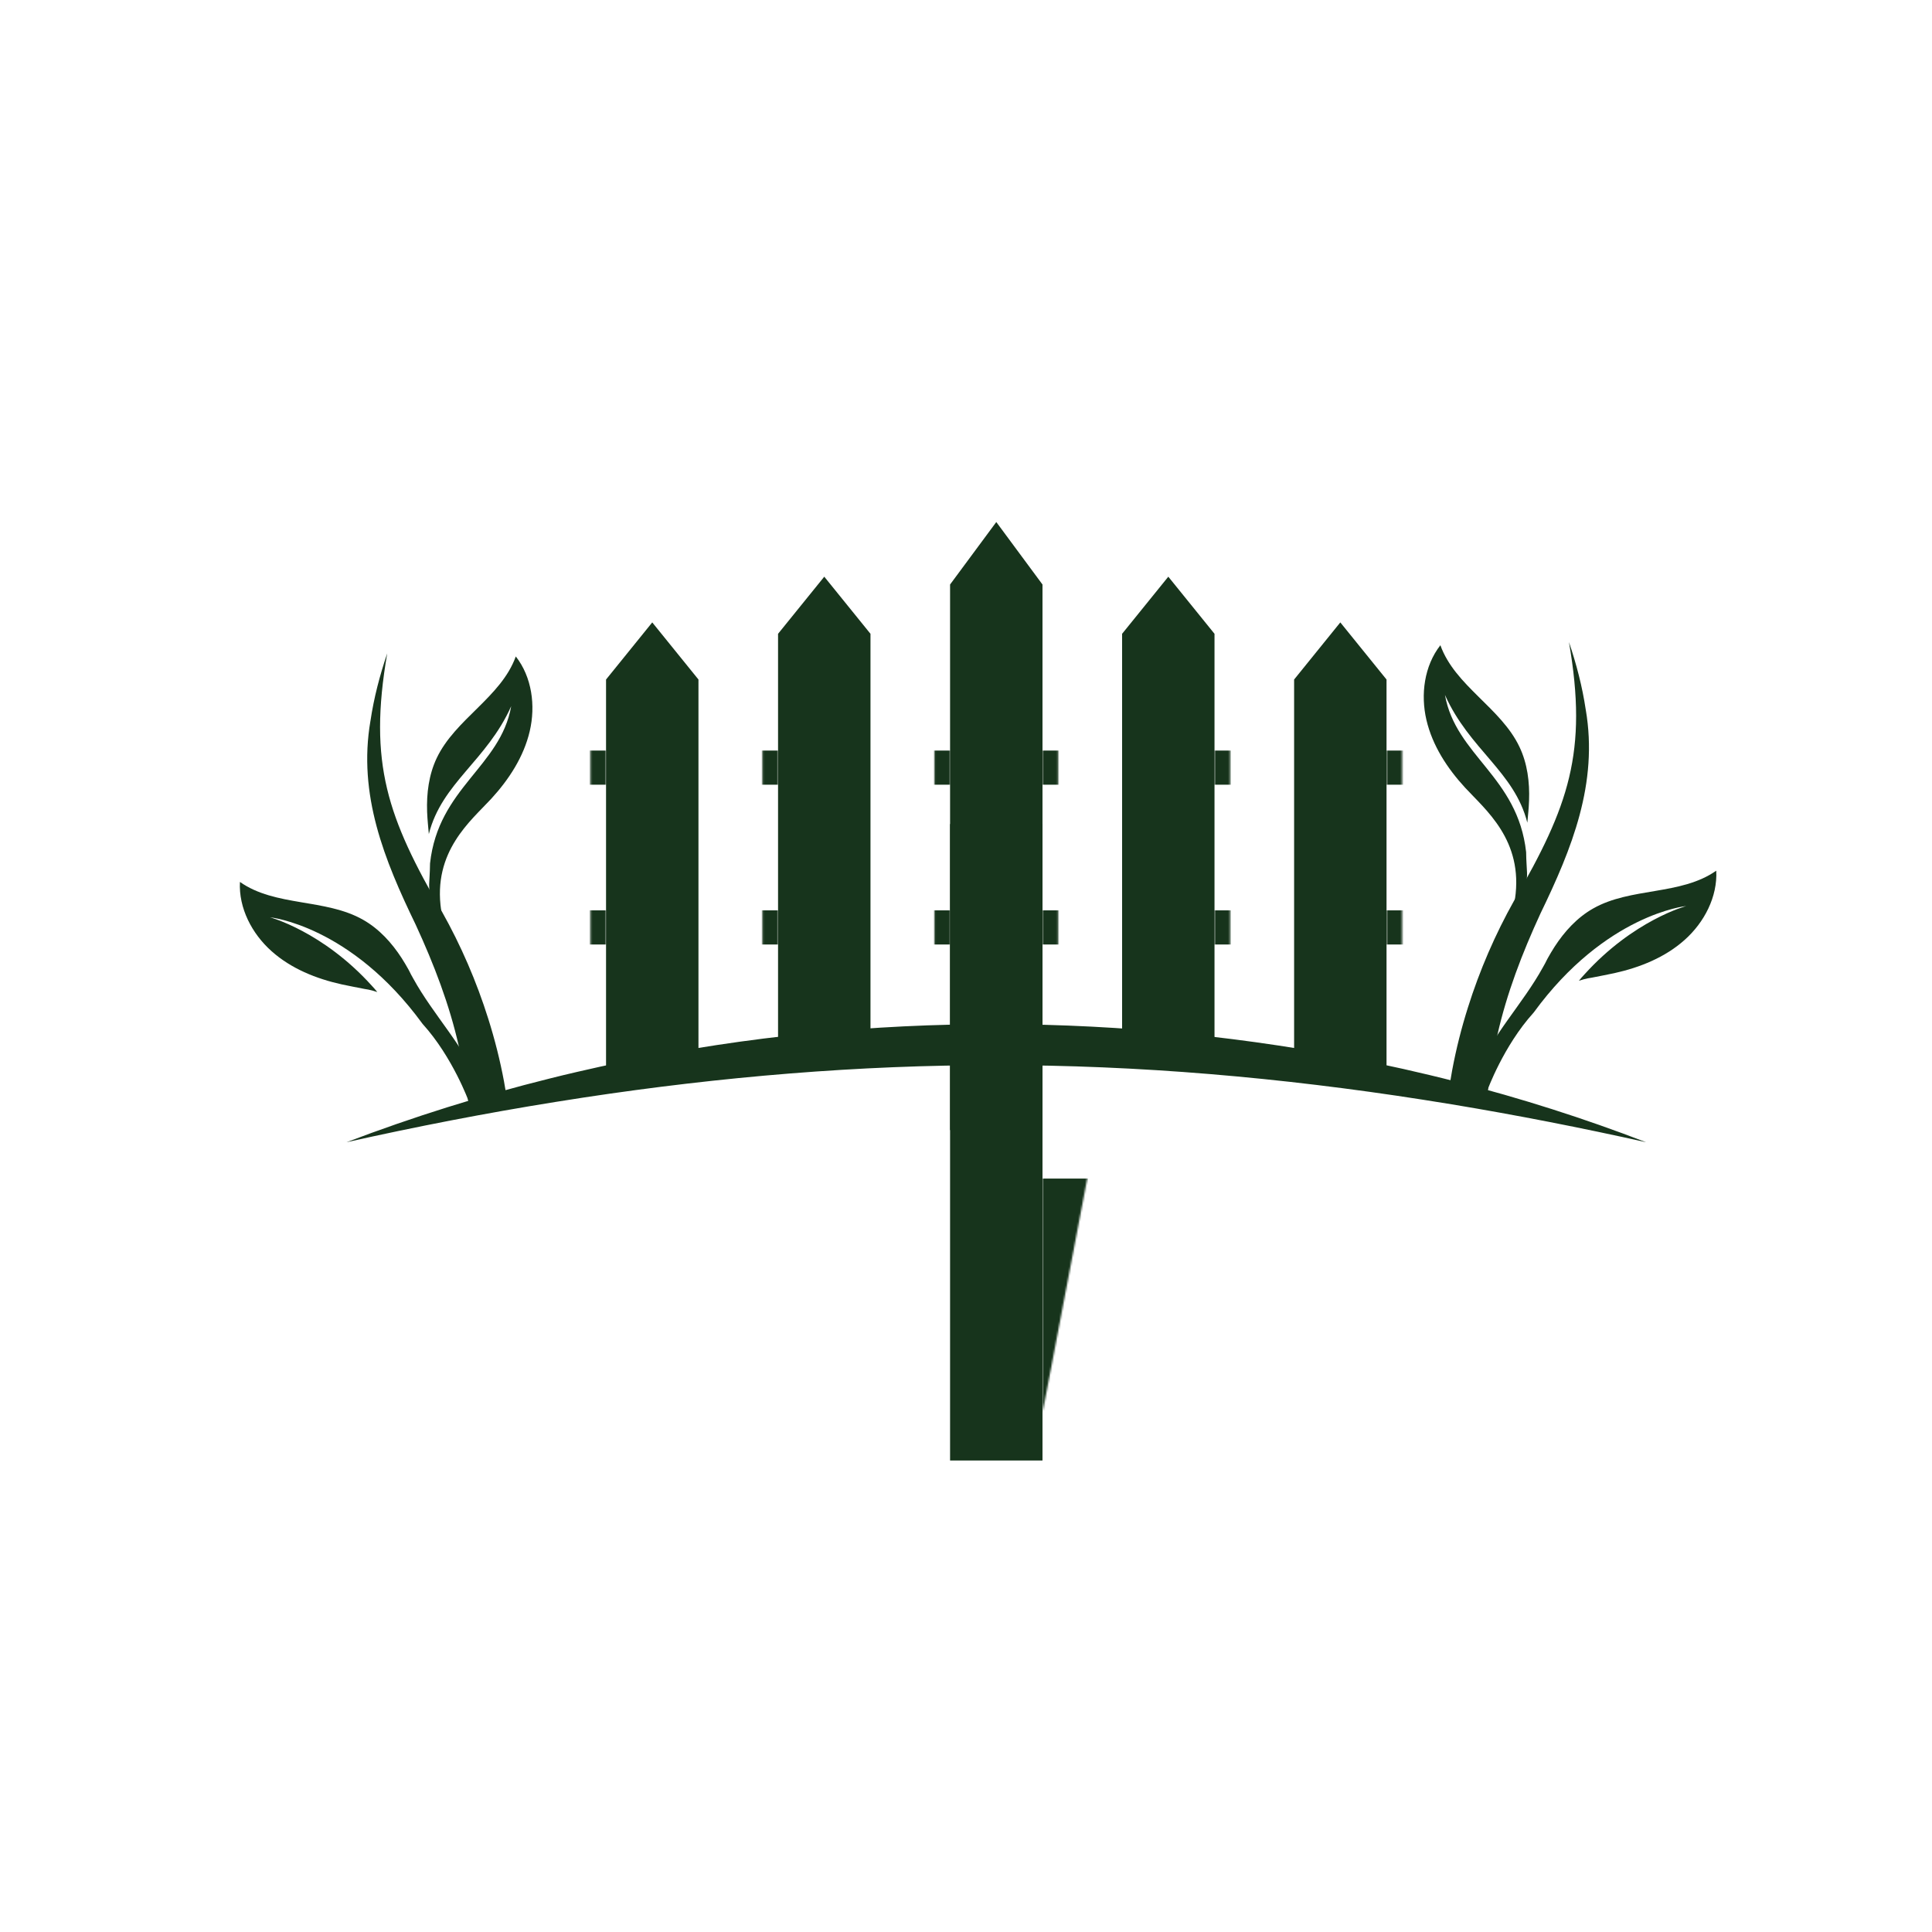
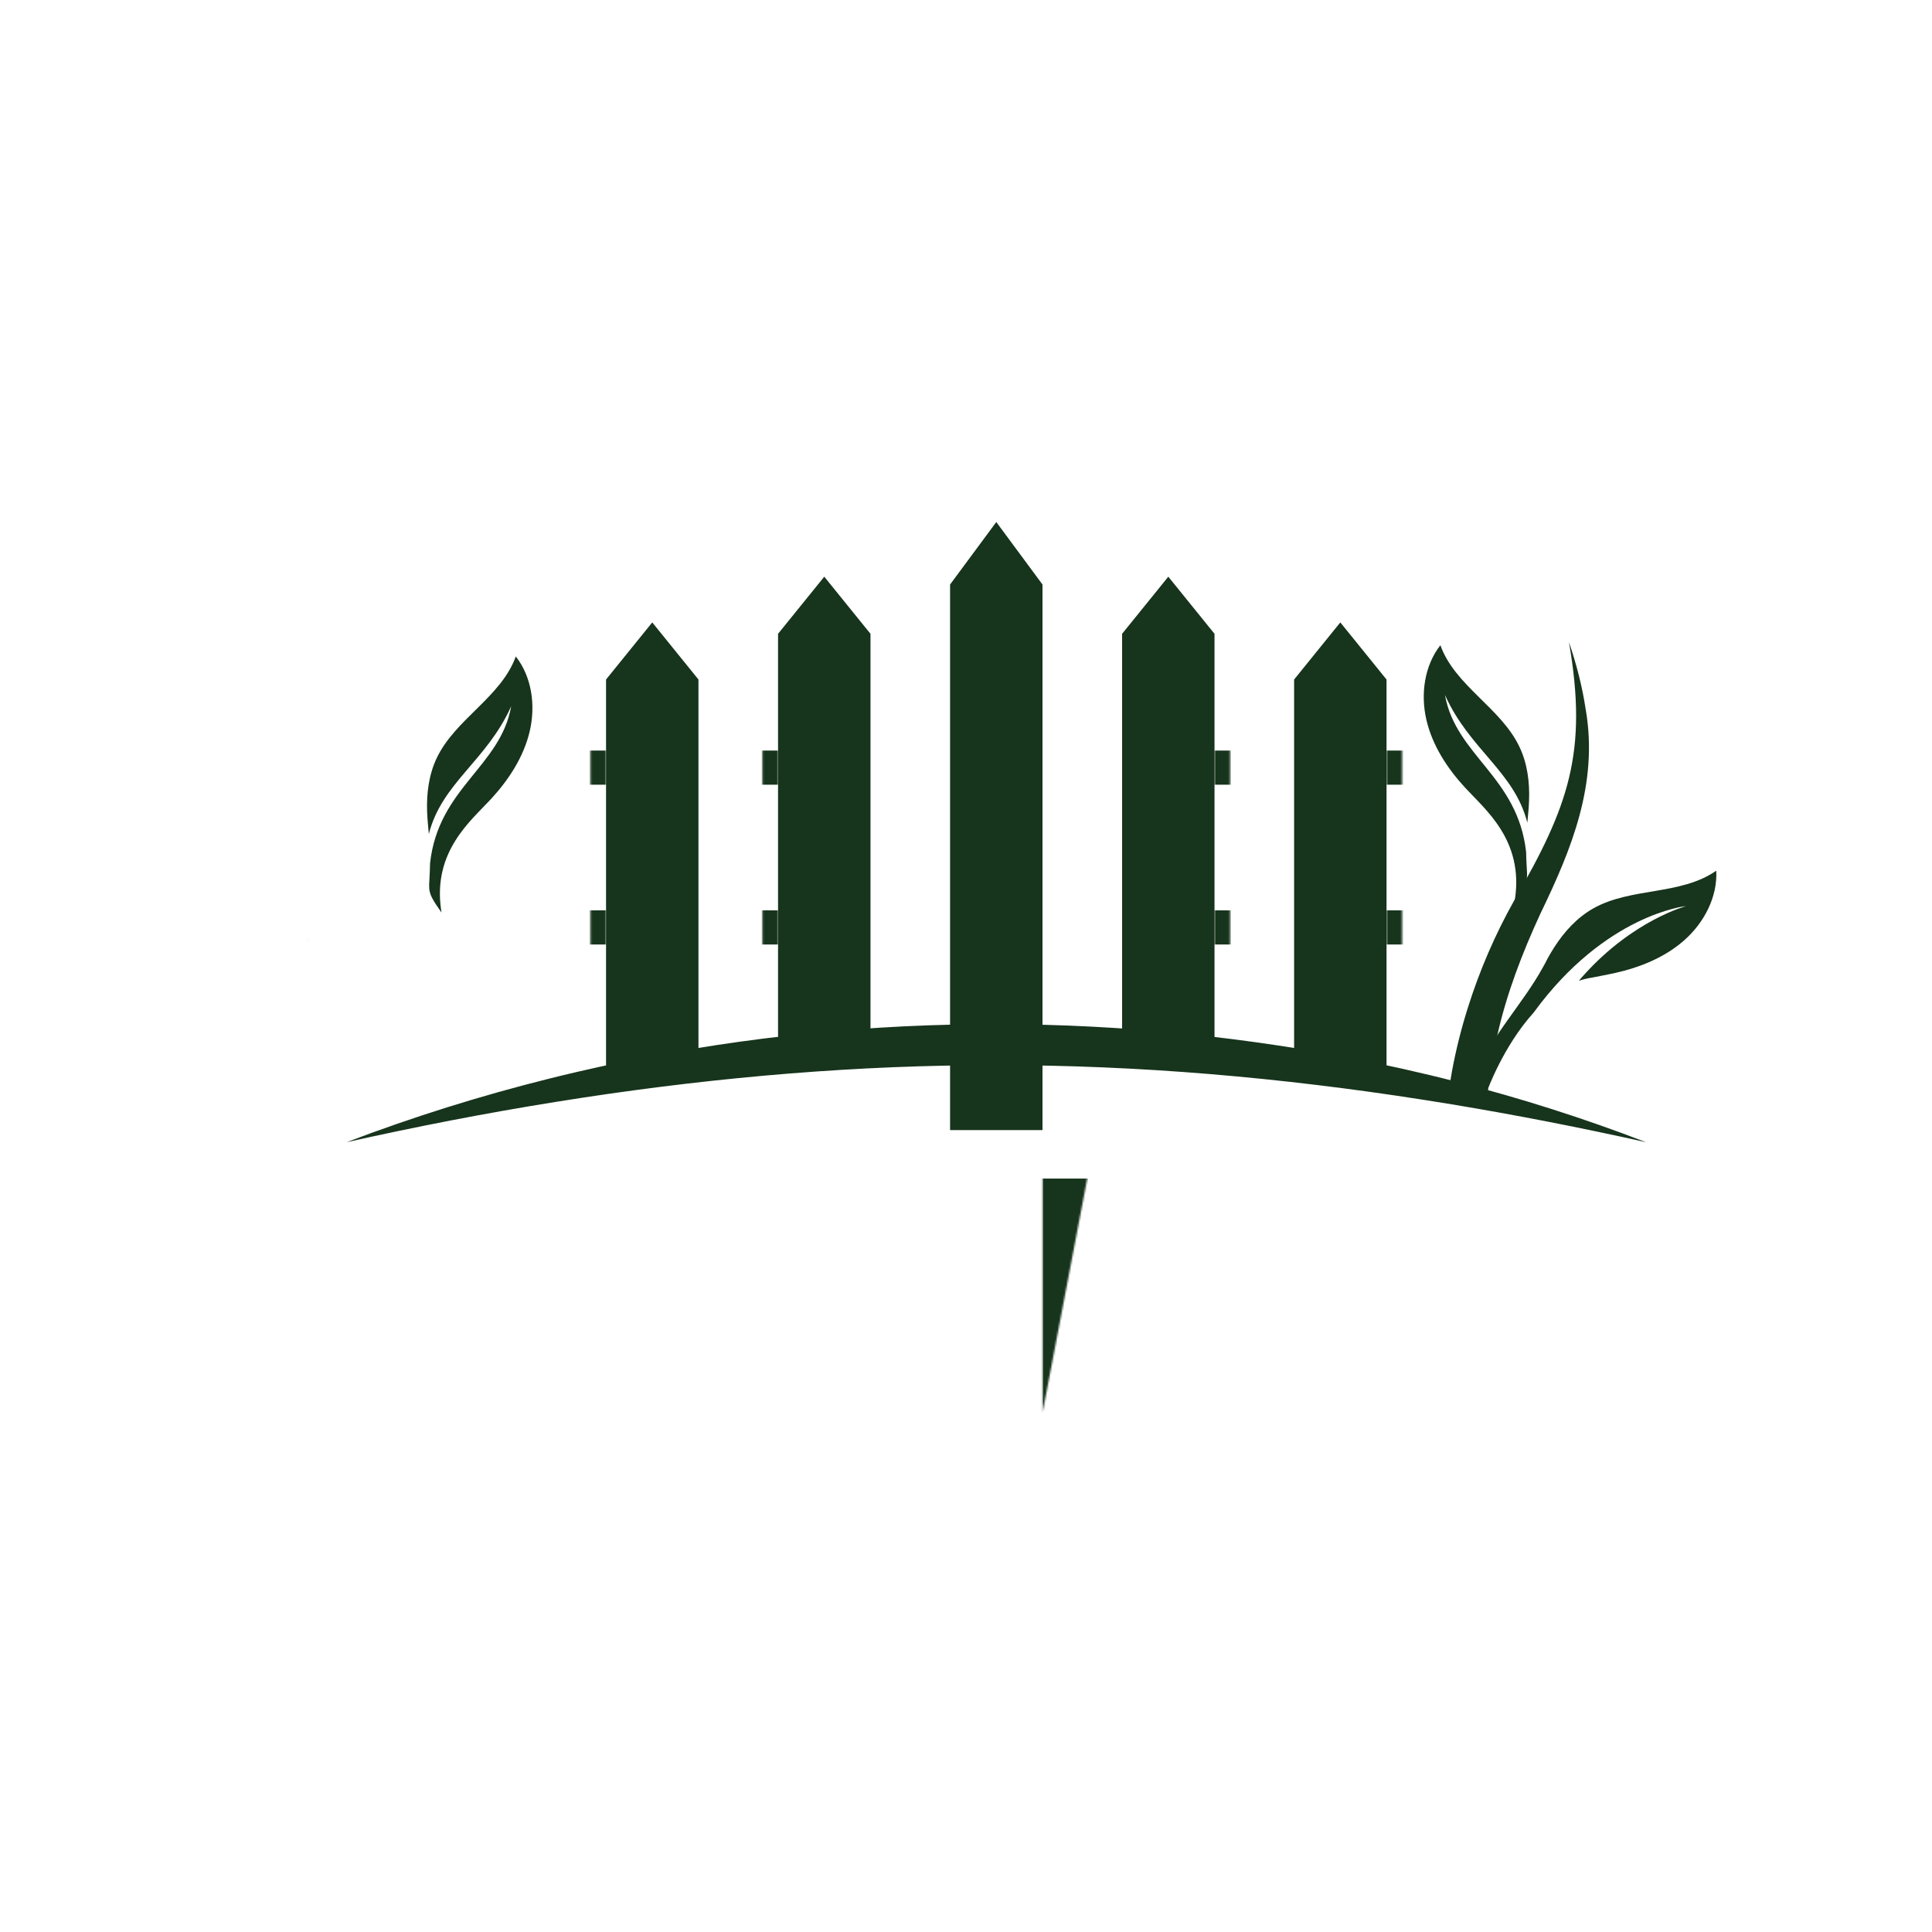
<svg xmlns="http://www.w3.org/2000/svg" id="BG" viewBox="0 0 1122 1122">
  <defs>
    <style>      .cls-1 {        mask: url(#mask-1);      }      .cls-2 {        fill: #708a45;      }      .cls-3 {        mask: url(#mask);      }      .cls-4 {        filter: url(#luminosity-noclip-2);      }      .cls-5 {        fill: #17341c;      }      .cls-6 {        filter: url(#luminosity-noclip);      }    </style>
    <filter id="luminosity-noclip" x="462.63" y="661.97" width="231.93" height="273.58" color-interpolation-filters="sRGB" filterUnits="userSpaceOnUse" />
    <mask id="mask" x="462.63" y="661.97" width="231.93" height="273.58" maskUnits="userSpaceOnUse">
      <g class="cls-6">
        <polygon points="605.5 669.28 605.5 820.16 634.32 669.28 610.14 661.97 605.5 669.28" />
      </g>
    </mask>
    <filter id="luminosity-noclip-2" x="314.65" y="423.99" width="527.88" height="140.24" color-interpolation-filters="sRGB" filterUnits="userSpaceOnUse" />
    <mask id="mask-1" x="314.65" y="423.99" width="527.88" height="140.24" maskUnits="userSpaceOnUse">
      <g class="cls-4">
        <g>
          <rect x="442.79" y="423.99" width="9.06" height="140.24" />
          <rect x="342.89" y="423.99" width="9.06" height="140.24" />
-           <rect x="542.69" y="423.99" width="9.06" height="140.24" />
          <rect x="705.32" y="423.99" width="9.06" height="140.24" transform="translate(1419.71 988.23) rotate(180)" />
          <rect x="805.22" y="423.99" width="9.06" height="140.24" transform="translate(1619.5 988.23) rotate(180)" />
-           <rect x="605.42" y="423.99" width="9.06" height="140.24" transform="translate(1219.91 988.23) rotate(180)" />
        </g>
      </g>
    </mask>
  </defs>
  <path class="cls-2" d="M179.23,547.3l-.07-.26c-.18-.7-.3-1.4-.41-2.22.15.81.3,1.63.48,2.48Z" />
  <path class="cls-2" d="M912.24,547.3l.07-.26c.18-.7.3-1.4.41-2.22-.15.81-.3,1.63-.48,2.48Z" />
  <g>
    <g>
      <path class="cls-5" d="M920.92,412.15c7.34,42.85-8.07,80.7-26.28,118.31-10.68,23.16-19.58,46.37-25.06,70.65-.22.97-.44,1.94-.66,2.91-1.39,6.06-2.51,12.19-3.36,18.32-.5,3.19-.92,6.44-1.3,9.64-.19,1.6-.35,3.2-.54,4.84-7.64.21-15.28.46-22.91.74.68-5.35,1.55-10.69,2.53-16.02,2.3-12.31,5.37-24.48,9.15-36.43,6.8-21.64,15.88-42.6,26.9-62.22,31.46-54.52,42.92-85.85,31.77-150,4.32,12.71,7.75,25.79,9.75,39.25Z" />
      <path class="cls-5" d="M887.99,464.9c-.18,5.18-.63,8.47-1,12.87-7.54-29.72-33.68-42.48-47.84-74.2,6.25,35.27,42.29,47.36,47.14,91.28.07,5.55.44,9.06.52,11.76.04.07.04.15,0,.22.04.96.04,1.81-.04,2.59l-.04.3v.18c-.41,3.47-2.11,6.4-7.1,13.53.07-.44.15-.85.18-1.29,5.1-34.27-17.38-52.09-29.02-64.77-10.31-11.2-18.93-24.4-22.4-39.26-3.47-14.82-1.26-31.42,8.1-43.4,8.5,23.66,35.19,36.34,45.95,59.08,4.59,9.61,5.95,20.48,5.55,31.13Z" />
      <path class="cls-5" d="M925.2,527.61c-9.29,5.26-16.66,13.36-22.44,22.3-1.4,2.18-2.68,4.37-3.93,6.6-.11.21-.19.37-.31.58-.76,1.57-1.59,3.15-2.51,4.72-11.63,21.19-30.44,40.36-36.96,59.51l4.75,11.83s9.32-25.72,26.76-44.98c.06-.09.09-.13.15-.18,41.7-57.17,88.53-61.81,88.57-61.81,0,0-30.57,8.09-59.14,39.72-1.01,1.05-1.99,2.21-2.98,3.41-.1.06-.16.14-.21.27.92-.32,1.88-.61,2.85-.87,1.51-.39,3.06-.72,4.64-.94,4.35-.88,8.72-1.66,13.09-2.62,14.88-3.29,29.51-9.17,40.85-19.33,11.36-10.12,19.12-24.99,18.33-40.18-20.55,14.46-49.7,9.54-71.53,21.98Z" />
    </g>
    <g>
      <path class="cls-5" d="M955.94,663.34c-37.35-8.36-75.01-15.73-112.8-22-5.58-.93-11.16-1.82-16.74-2.68-82.3-12.87-165.32-20.17-247.81-20.07-79.74-.1-159.87,6.71-239.4,18.76-5.58.83-11.14,1.72-16.72,2.62-40.62,6.51-81.08,14.39-121.24,23.37,38.8-14.77,78.19-27.09,118.02-37,5.34-1.34,10.67-2.65,16.01-3.86,142.88-33.32,290.75-36.14,434.2-10.88,20.28,3.65,40.51,7.88,60.63,12.7,5.36,1.27,10.73,2.62,16.06,3.99,37.03,9.5,73.7,21.13,109.77,35.04Z" />
      <g class="cls-3">
        <path class="cls-5" d="M687.16,684.45h-217.14c-2.02,0-3.85.81-5.19,2.13-1.36,1.34-2.21,3.21-2.21,5.27v107.41c0,25.02,6.55,49.04,18.38,70.02,13.75,24.38,34.63,44.64,60.65,57.6h0c11.61,5.78,24.23,8.67,36.85,8.68,12.67.01,25.35-2.88,37-8.68h0c23.48-11.68,42.76-29.32,56.41-50.55,14.5-22.57,22.63-49.2,22.63-77.06v-107.41c0-2.04-.82-3.88-2.16-5.22-1.34-1.34-3.19-2.17-5.24-2.17Z" />
      </g>
-       <rect class="cls-5" x="551.75" y="478.56" width="53.67" height="369.62" />
      <polygon class="cls-5" points="551.75 339.45 578.59 303.17 605.42 339.45 605.42 656.3 551.75 656.3 551.75 339.45" />
      <polygon class="cls-5" points="651.65 368.08 678.49 334.91 705.32 368.08 705.32 619.68 651.65 606.18 651.65 368.08" />
      <g>
        <polygon class="cls-5" points="751.55 394.63 778.38 361.46 805.22 394.63 805.22 619.68 751.55 619.68 751.55 394.63" />
        <polygon class="cls-5" points="505.53 368.08 478.69 334.91 451.85 368.08 451.85 612.77 505.53 606.18 505.53 368.08" />
        <polygon class="cls-5" points="405.63 394.63 378.79 361.46 351.96 394.63 351.96 619.68 405.63 619.68 405.63 394.63" />
      </g>
      <g>
-         <path class="cls-5" d="M215.13,418.69c-7.34,42.85,8.07,80.7,26.28,118.31,10.68,23.16,19.58,46.37,25.06,70.65.22.97.44,1.94.66,2.91,1.39,6.06,2.51,12.19,3.36,18.32.5,3.19.92,6.44,1.3,9.64.19,1.6.35,3.2.54,4.84,7.64.21,15.28.46,22.91.74-.68-5.35-1.55-10.69-2.53-16.02-2.3-12.31-5.37-24.48-9.15-36.43-6.8-21.64-15.88-42.6-26.9-62.22-31.46-54.52-42.92-85.85-31.77-150-4.32,12.71-7.75,25.79-9.75,39.25Z" />
        <path class="cls-5" d="M307.64,424.64c-3.47,14.86-12.09,28.06-22.37,39.26-11.68,12.68-34.16,30.5-29.06,64.77.04.44.11.85.18,1.29-4.99-7.1-6.65-10.02-7.06-13.46,0-.15-.04-.33-.04-.52-.04-.74-.07-1.44-.07-2.18.07-2.77.44-6.36.52-12.38,4.81-43.96,40.89-56.04,47.14-91.31-14.16,31.72-40.33,44.51-47.84,74.27-.37-4.44-.78-7.73-1-12.94-.37-10.65,1-21.52,5.55-31.13,10.76-22.74,37.45-35.42,45.95-59.08,9.39,11.98,11.57,28.58,8.1,43.4Z" />
-         <path class="cls-5" d="M210.85,534.15c9.29,5.26,16.66,13.36,22.44,22.3,1.4,2.18,2.68,4.37,3.93,6.6.11.21.19.37.31.58.76,1.57,1.59,3.15,2.51,4.72,11.63,21.19,30.44,40.36,36.96,59.51l-4.75,11.83s-9.32-25.72-26.76-44.98c-.06-.09-.09-.13-.15-.18-41.7-57.17-88.53-61.81-88.57-61.81,0,0,30.57,8.09,59.14,39.72,1.01,1.05,1.99,2.21,2.98,3.41.1.06.16.14.21.27-.92-.32-1.88-.61-2.85-.87-1.51-.39-3.06-.72-4.64-.94-4.35-.88-8.72-1.66-13.09-2.62-14.88-3.29-29.51-9.17-40.85-19.33-11.36-10.12-19.12-24.99-18.33-40.18,20.55,14.46,49.7,9.54,71.53,21.98Z" />
      </g>
      <g class="cls-1">
        <g>
          <rect class="cls-5" x="314.65" y="435.89" width="527.88" height="19.82" />
          <rect class="cls-5" x="314.65" y="528.69" width="527.88" height="19.82" />
        </g>
      </g>
    </g>
  </g>
</svg>